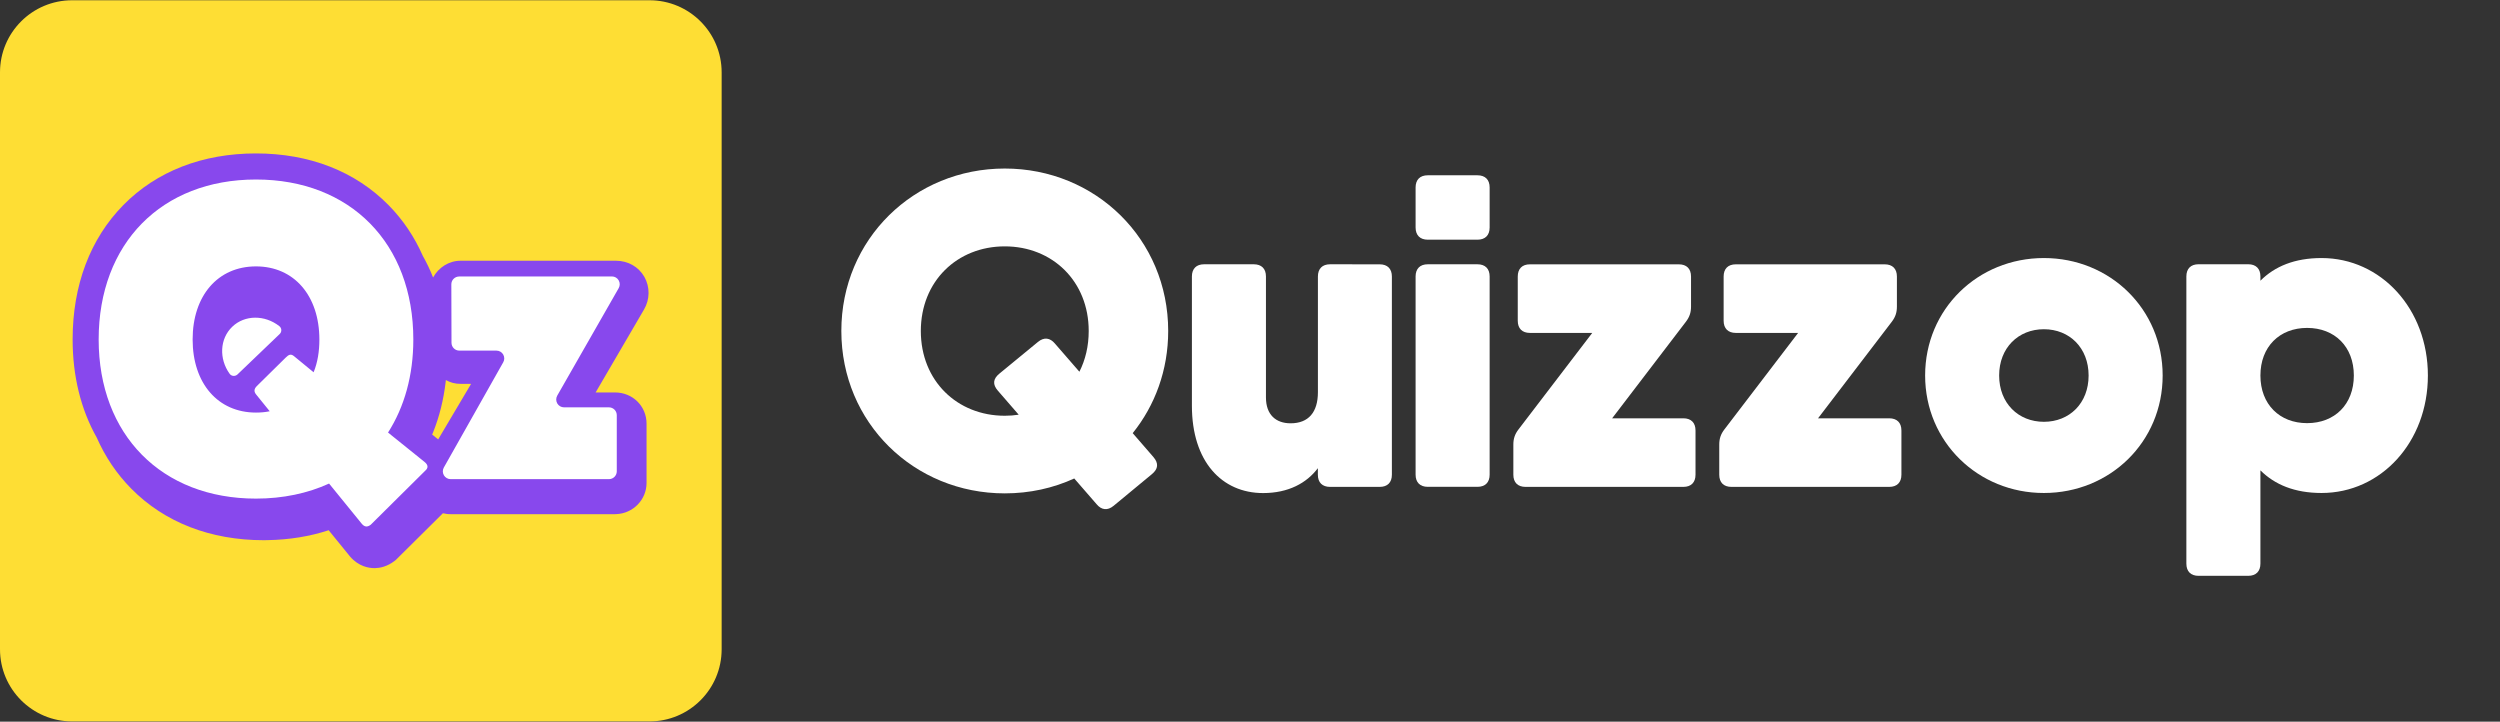
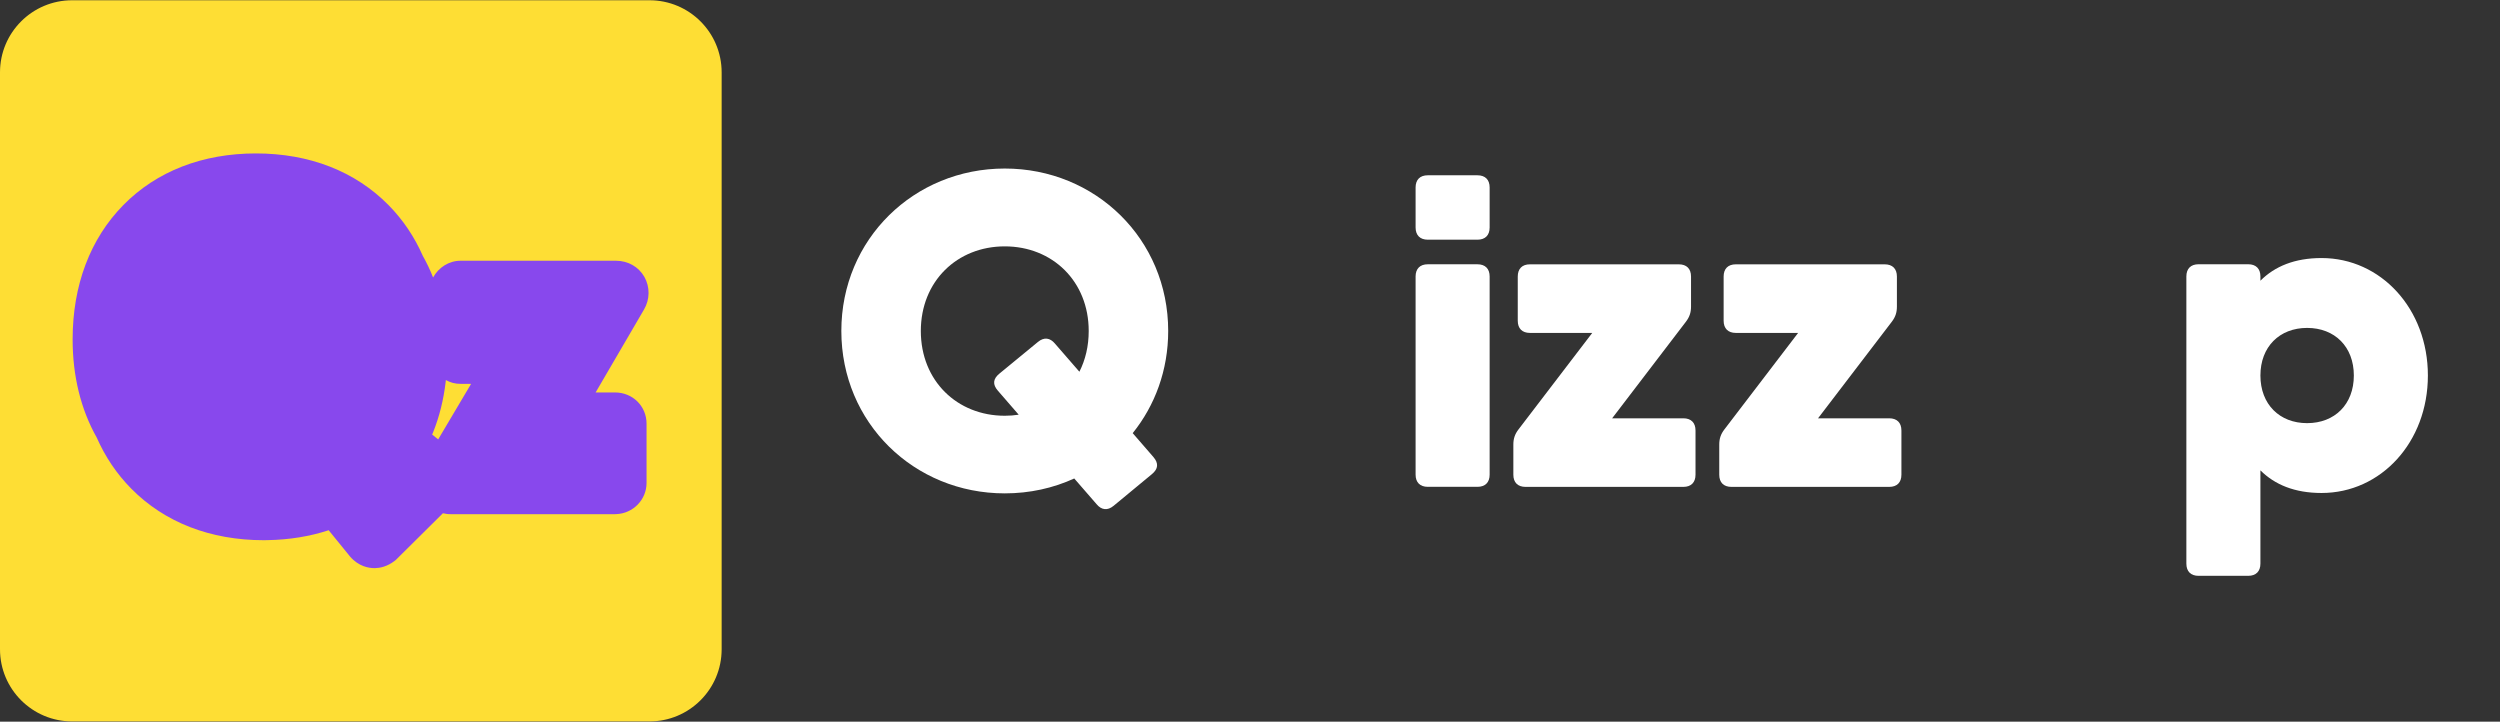
<svg xmlns="http://www.w3.org/2000/svg" width="97" height="28" viewBox="0 0 97 28" fill="none">
  <rect x="0" y="0" width="97" height="28" fill="#333333" stroke="none" />
  <path d="M44.755 17.736C44.959 17.976 44.942 18.192 44.694 18.397L43.209 19.625C42.97 19.823 42.736 19.789 42.549 19.564L41.681 18.565C40.865 18.939 39.952 19.143 38.985 19.143C35.467 19.143 32.644 16.407 32.644 12.841C32.644 9.276 35.467 6.539 38.985 6.539C42.503 6.539 45.326 9.276 45.326 12.841C45.326 14.363 44.813 15.733 43.949 16.806L44.755 17.736ZM38.985 16.131C39.171 16.131 39.35 16.118 39.525 16.09L38.716 15.157C38.508 14.918 38.526 14.702 38.776 14.497L40.27 13.269C40.509 13.07 40.742 13.105 40.93 13.329L41.88 14.423C42.113 13.966 42.242 13.431 42.242 12.843C42.242 10.912 40.833 9.559 38.985 9.559C37.138 9.559 35.728 10.912 35.728 12.843C35.728 14.775 37.138 16.131 38.985 16.131Z" fill="white" />
-   <path d="M53.533 10.256C53.833 10.256 54.005 10.427 54.005 10.729V18.419C54.005 18.719 53.835 18.891 53.533 18.891H51.605C51.305 18.891 51.133 18.721 51.133 18.419V18.166C50.701 18.74 49.993 19.131 49.009 19.131C47.403 19.131 46.246 17.903 46.246 15.745V10.727C46.246 10.427 46.417 10.254 46.719 10.254H48.646C48.946 10.254 49.119 10.424 49.119 10.727V15.423C49.119 16.086 49.499 16.424 50.075 16.424C50.772 16.424 51.135 15.993 51.135 15.216V10.727C51.135 10.427 51.305 10.254 51.608 10.254L53.533 10.256Z" fill="white" />
  <path d="M54.925 8.827V7.273C54.925 6.973 55.096 6.801 55.398 6.801H57.325C57.625 6.801 57.798 6.971 57.798 7.273V8.827C57.798 9.127 57.627 9.3 57.325 9.3H55.398C55.098 9.3 54.925 9.127 54.925 8.827ZM54.925 18.417V10.727C54.925 10.427 55.096 10.254 55.398 10.254H57.325C57.625 10.254 57.798 10.425 57.798 10.727V18.417C57.798 18.717 57.627 18.889 57.325 18.889H55.398C55.098 18.889 54.925 18.717 54.925 18.417Z" fill="white" />
  <path d="M65.314 16.23C65.614 16.23 65.786 16.401 65.786 16.703V18.419C65.786 18.718 65.616 18.891 65.314 18.891H59.191C58.891 18.891 58.718 18.721 58.718 18.419V17.249C58.718 17.018 58.778 16.845 58.914 16.666L61.779 12.917H59.361C59.061 12.917 58.889 12.746 58.889 12.444V10.729C58.889 10.428 59.059 10.256 59.361 10.256H65.139C65.439 10.256 65.612 10.426 65.612 10.729V11.898C65.612 12.129 65.551 12.302 65.415 12.481L62.551 16.23H65.314Z" fill="white" />
  <path d="M73.302 16.23C73.602 16.23 73.775 16.401 73.775 16.703V18.419C73.775 18.718 73.605 18.891 73.302 18.891H67.179C66.879 18.891 66.707 18.721 66.707 18.419V17.249C66.707 17.018 66.767 16.845 66.903 16.666L69.767 12.917H67.35C67.05 12.917 66.877 12.746 66.877 12.444V10.729C66.877 10.428 67.047 10.256 67.35 10.256H73.127C73.427 10.256 73.6 10.426 73.6 10.729V11.898C73.6 12.129 73.54 12.302 73.404 12.481L70.54 16.23H73.302Z" fill="white" />
-   <path d="M74.695 14.57C74.695 11.989 76.741 10.012 79.303 10.012C81.865 10.012 83.911 11.989 83.911 14.57C83.911 17.151 81.865 19.128 79.303 19.128C76.756 19.131 74.695 17.151 74.695 14.57ZM81.038 14.57C81.038 13.497 80.296 12.774 79.303 12.774C78.31 12.774 77.567 13.497 77.567 14.57C77.567 15.643 78.31 16.366 79.303 16.366C80.296 16.366 81.038 15.645 81.038 14.57Z" fill="white" />
  <path d="M90.076 10.012C92.378 10.012 94.202 11.982 94.202 14.57C94.202 17.16 92.378 19.128 90.076 19.128C89.035 19.128 88.26 18.805 87.704 18.25V21.869C87.704 22.169 87.533 22.342 87.231 22.342H85.303C85.004 22.342 84.831 22.172 84.831 21.869V10.726C84.831 10.426 85.001 10.253 85.303 10.253H87.231C87.531 10.253 87.704 10.424 87.704 10.726V10.892C88.258 10.335 89.035 10.012 90.076 10.012ZM91.329 14.57C91.329 13.452 90.587 12.723 89.516 12.723C88.446 12.723 87.704 13.454 87.704 14.57C87.704 15.686 88.446 16.418 89.516 16.418C90.587 16.418 91.329 15.688 91.329 14.57Z" fill="white" />
  <path d="M28 2.808C28 1.261 26.746 0.01 25.2 0.01H14H2.8C1.254 0.01 0 1.261 0 2.808V25.192C0 26.739 1.254 27.991 2.8 27.991H14H25.2C26.746 27.991 28 26.739 28 25.192V2.808Z" fill="#FEDE34" />
  <path fill-rule="evenodd" clip-rule="evenodd" d="M17.299 14.746L17.29 14.833C17.209 15.518 17.048 16.163 16.808 16.765L16.768 16.861L17.001 17.049L18.279 14.893H17.867C17.664 14.896 17.469 14.842 17.299 14.746ZM9.93 5.953C12.005 5.953 13.784 6.647 15.076 7.959C15.636 8.527 16.081 9.19 16.406 9.929C16.556 10.195 16.69 10.475 16.804 10.766C17.012 10.383 17.415 10.117 17.867 10.117H23.902C24.366 10.117 24.775 10.35 25.001 10.741C25.223 11.135 25.218 11.616 24.99 12.006L23.11 15.227H23.862C24.549 15.227 25.086 15.76 25.086 16.438V18.739C25.086 19.391 24.562 19.923 23.911 19.948L23.862 19.95H17.5C17.393 19.953 17.285 19.939 17.185 19.914L15.351 21.732L15.295 21.775C15.015 21.985 14.745 22.039 14.557 22.043H14.523C14.315 22.043 13.916 21.985 13.576 21.587L13.56 21.566L12.752 20.573C12.018 20.814 11.226 20.942 10.393 20.957L10.236 20.96C8.164 20.96 6.384 20.268 5.092 18.959C4.528 18.388 4.081 17.723 3.754 16.98C3.138 15.887 2.818 14.598 2.818 13.168C2.818 11.066 3.499 9.264 4.788 7.954C6.075 6.647 7.855 5.953 9.93 5.953Z" fill="#8848ED" />
-   <path d="M9.932 6.965C13.594 6.965 16.037 9.441 16.037 13.172C16.037 14.564 15.692 15.787 15.056 16.783L16.466 17.918C16.621 18.038 16.621 18.159 16.5 18.262L14.384 20.36C14.248 20.463 14.143 20.445 14.04 20.326L12.768 18.762C11.942 19.14 10.98 19.346 9.932 19.346C6.27 19.346 3.828 16.87 3.828 13.172C3.828 9.443 6.27 6.965 9.932 6.965ZM23.744 10.726C23.851 10.726 23.952 10.784 24.005 10.878C24.059 10.972 24.059 11.086 24.005 11.18L21.621 15.35C21.568 15.444 21.568 15.558 21.621 15.652C21.675 15.746 21.776 15.805 21.883 15.805H23.627C23.795 15.805 23.931 15.941 23.931 16.109V18.287C23.931 18.455 23.795 18.591 23.627 18.591H17.485C17.377 18.591 17.277 18.533 17.223 18.441C17.169 18.347 17.167 18.233 17.221 18.139L19.526 14.056C19.58 13.962 19.578 13.848 19.524 13.754C19.47 13.66 19.369 13.604 19.262 13.604H17.823C17.655 13.604 17.52 13.47 17.518 13.302L17.512 11.032C17.512 10.951 17.543 10.873 17.601 10.817C17.657 10.761 17.735 10.728 17.816 10.728H23.744V10.726ZM9.932 10.336C8.453 10.336 7.474 11.471 7.474 13.172C7.474 14.873 8.455 16.008 9.932 16.008C10.111 16.008 10.29 15.993 10.465 15.957L9.95 15.321C9.847 15.2 9.847 15.097 9.968 14.976L11.085 13.875C11.206 13.754 11.291 13.72 11.412 13.823L12.168 14.444C12.323 14.065 12.392 13.636 12.392 13.172C12.39 11.471 11.409 10.336 9.932 10.336ZM10.836 12.653C10.883 12.689 10.913 12.745 10.915 12.803C10.917 12.861 10.895 12.919 10.852 12.959L9.214 14.529C9.171 14.569 9.113 14.589 9.052 14.585C8.994 14.578 8.941 14.549 8.907 14.499C8.493 13.92 8.524 13.145 9.012 12.677C9.498 12.212 10.275 12.214 10.836 12.653Z" fill="white" />
</svg>